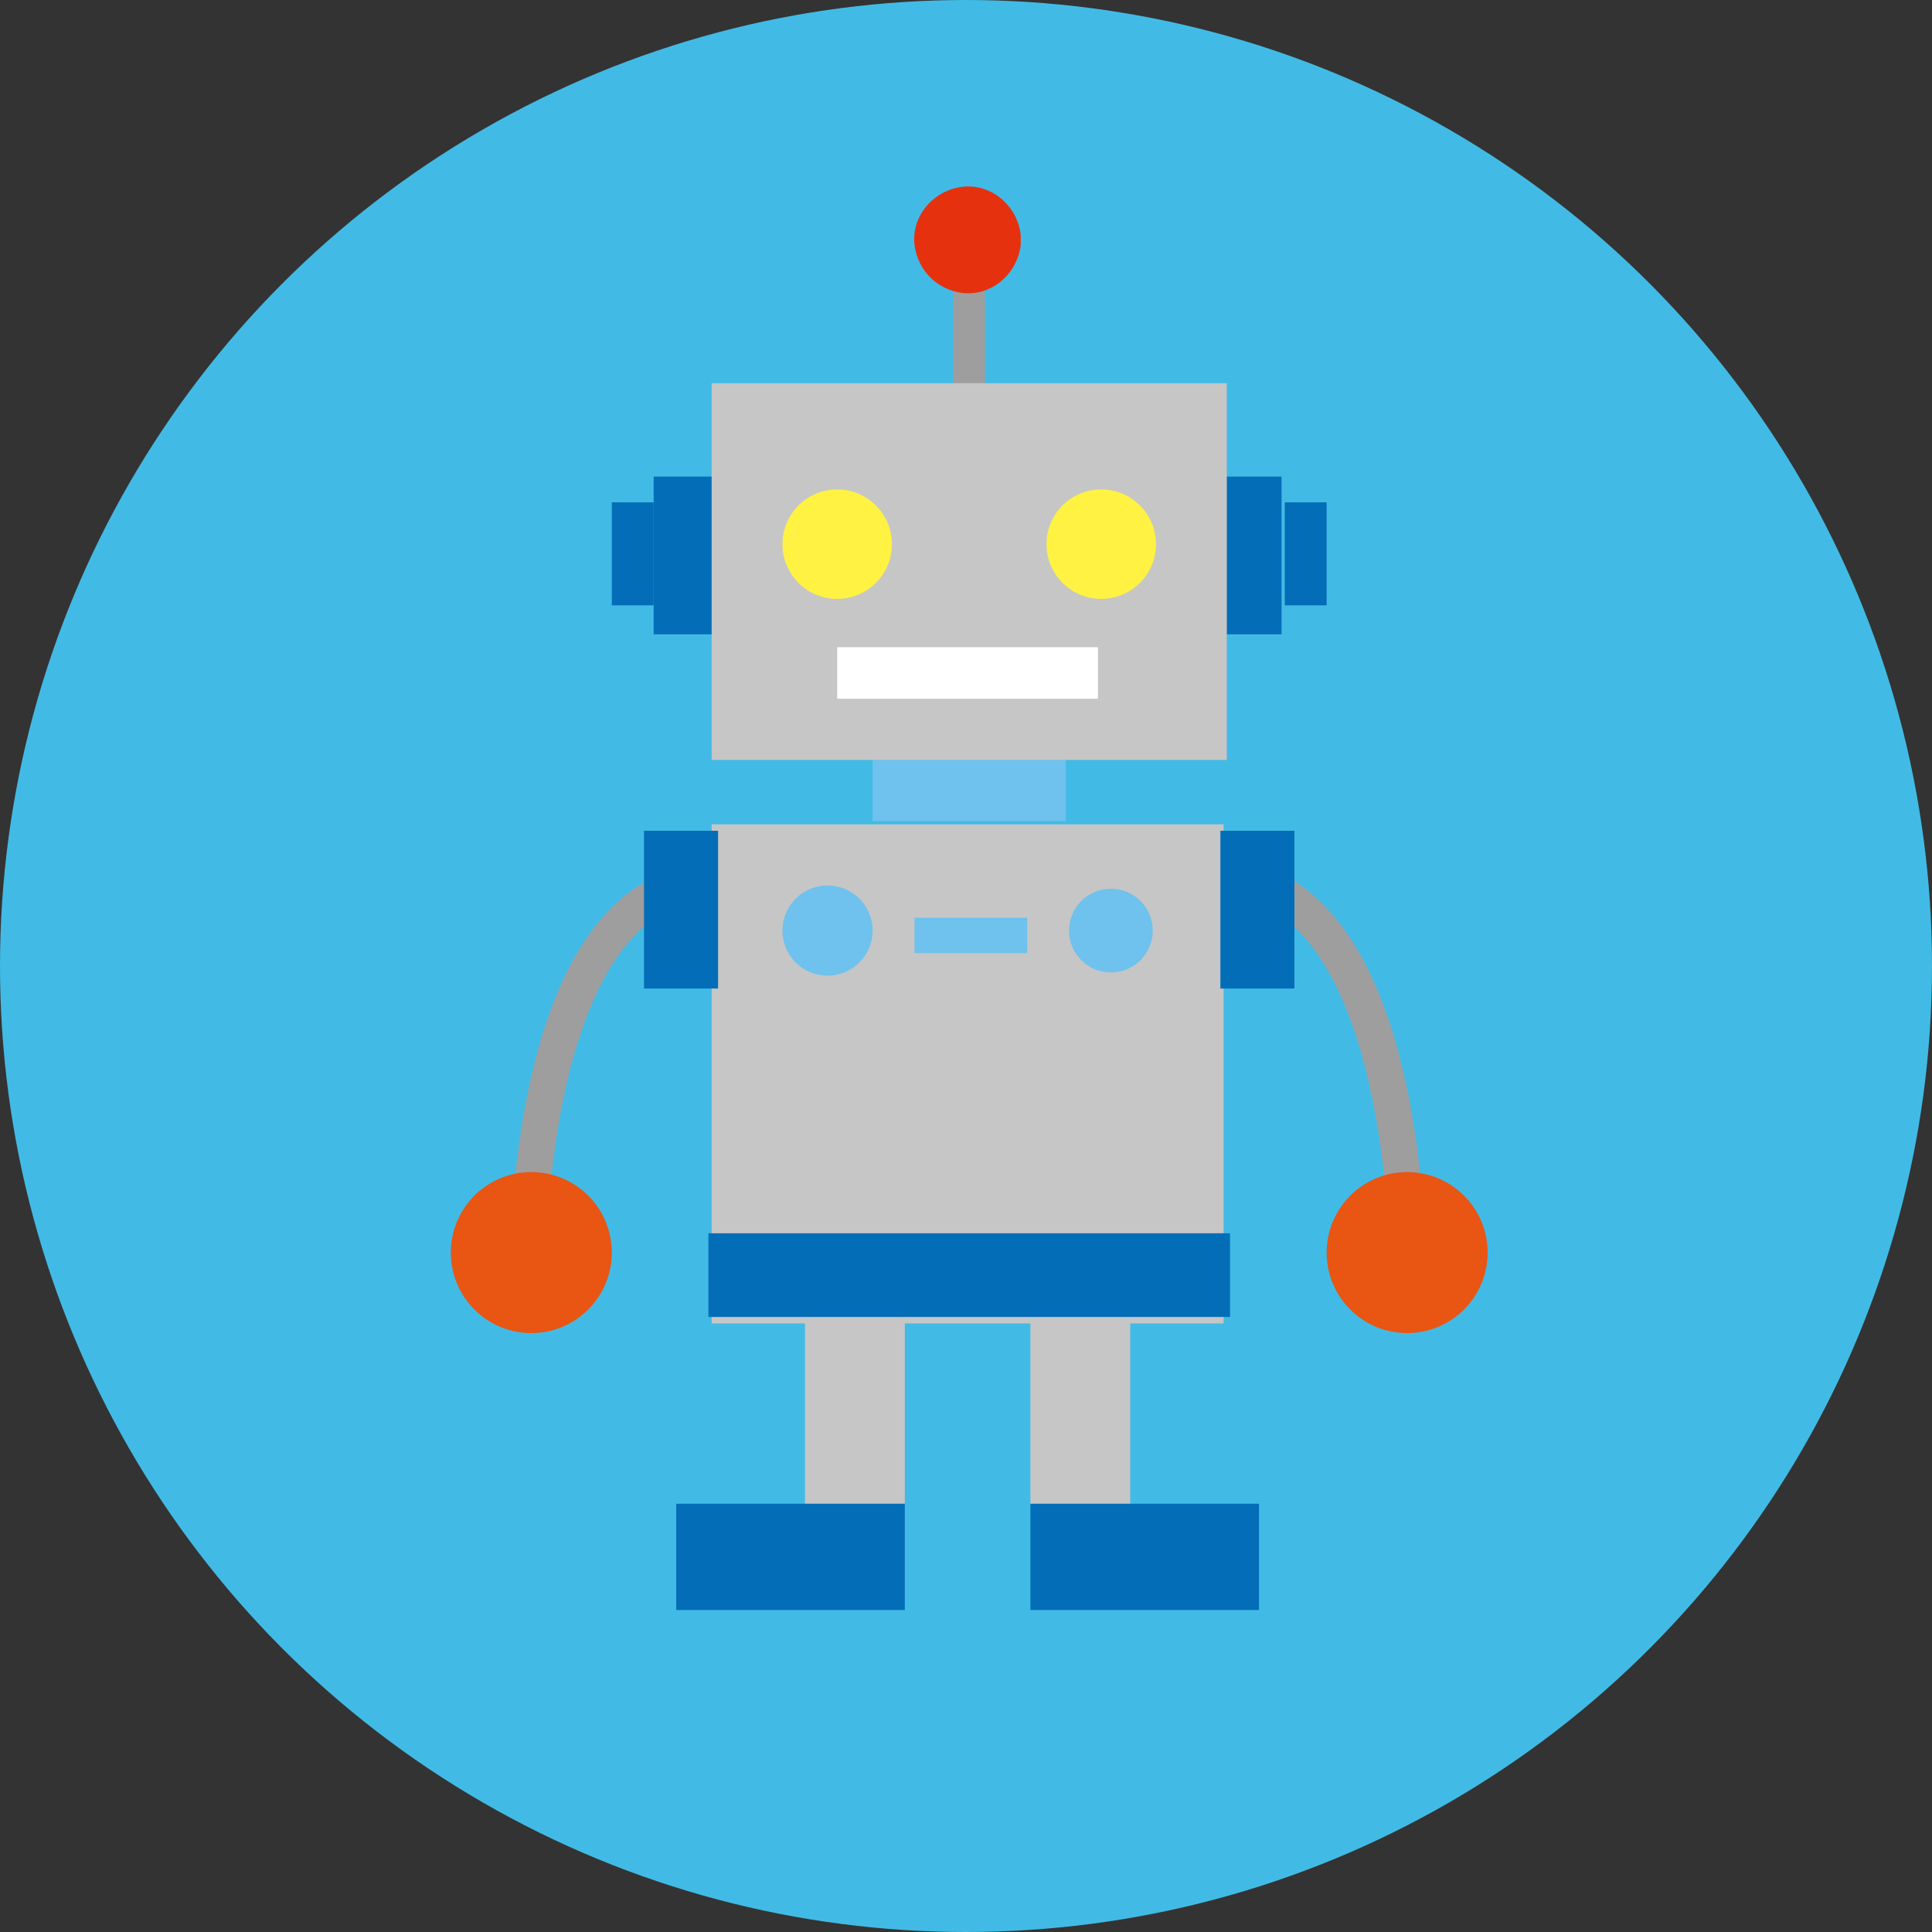
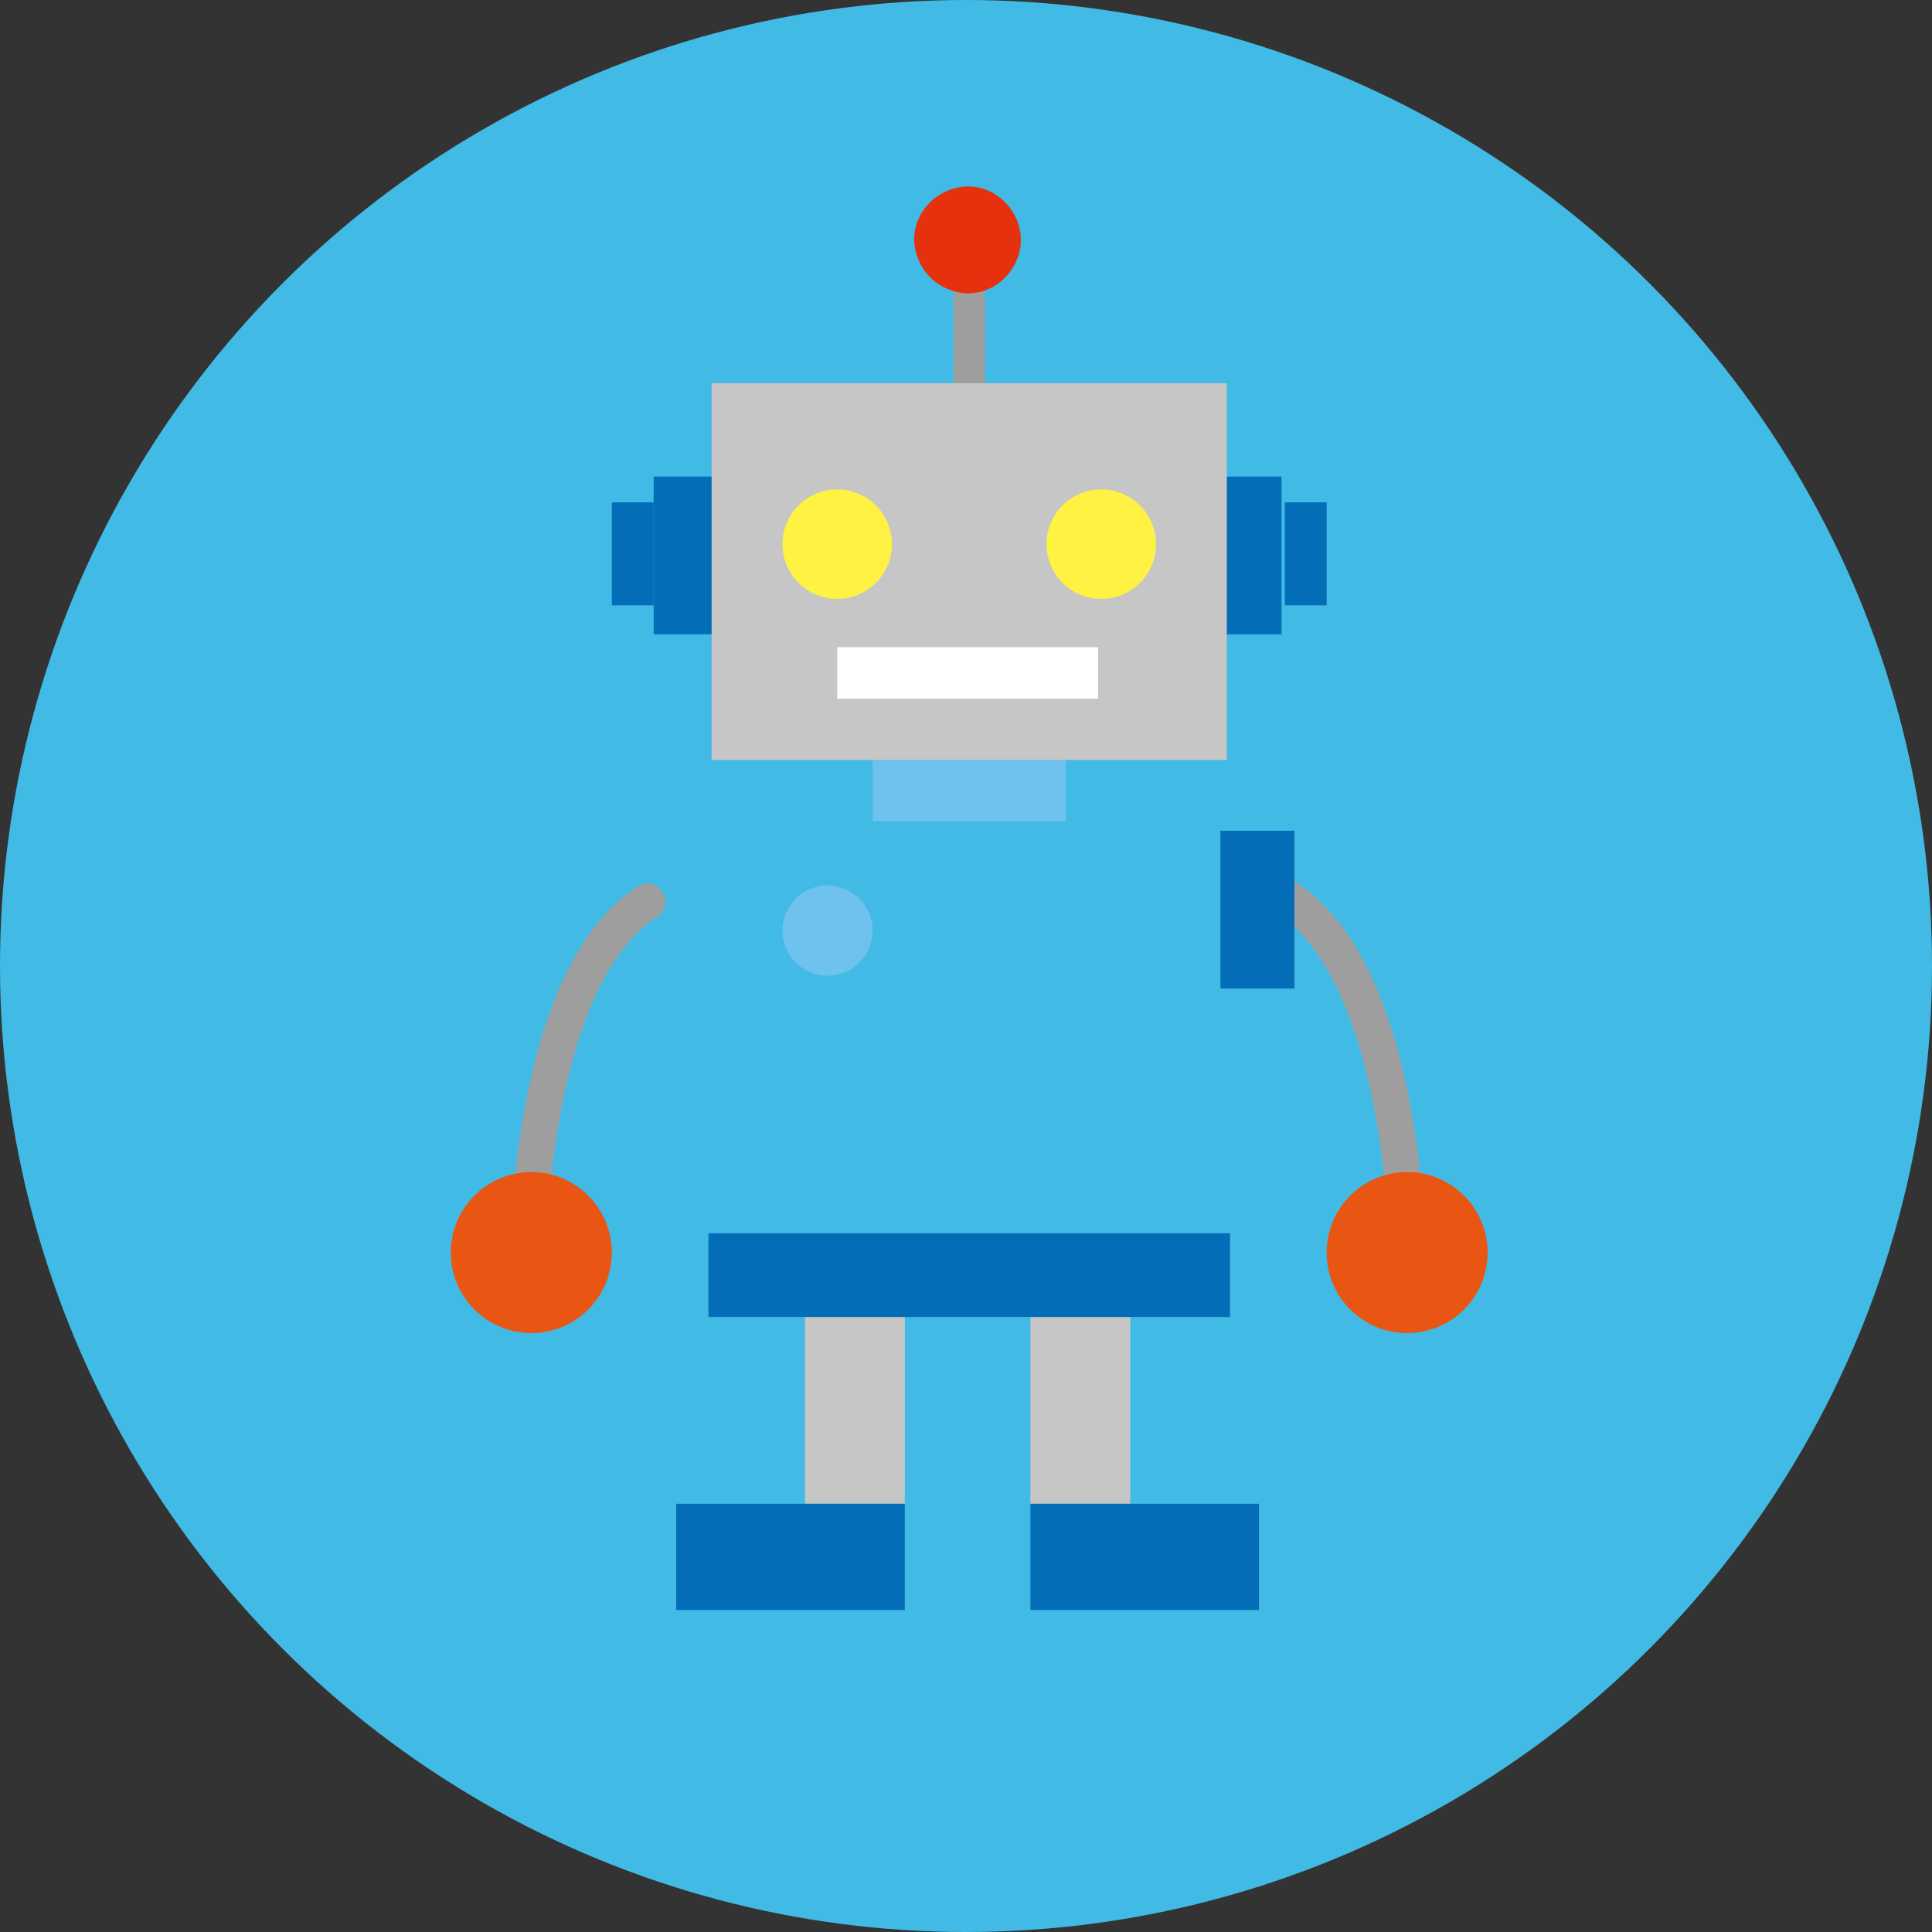
<svg xmlns="http://www.w3.org/2000/svg" version="1.1" id="レイヤー_1" x="0px" y="0px" viewBox="0 0 60 60" style="enable-background:new 0 0 60 60;" xml:space="preserve">
  <rect x="0" y="0" width="60" height="60" fill="#333333" stroke="none" />
  <style type="text/css">
	.st0{fill:#41BBE5;}
	.st1{fill:#C6C6C6;}
	.st2{fill:none;stroke:#9E9E9F;stroke-width:1.12;stroke-linecap:round;stroke-linejoin:round;}
	.st3{fill:none;stroke:#9E9E9F;stroke-width:0.98;stroke-linecap:round;stroke-linejoin:round;}
	.st4{fill:#E6310E;}
	.st5{fill:#6EC2ED;}
	.st6{fill:#036EB7;}
	.st7{fill:#FFF242;}
	.st8{fill:#FFFFFF;}
	.st9{fill:#E95513;}
</style>
  <g id="レイヤー_2_00000183228023850432112270000014020500679605061012_">
    <g id="レイヤー_1-2">
      <circle class="st0" cx="30" cy="30" r="30" />
      <rect x="32" y="40.8" class="st1" width="3.1" height="5.9" />
      <rect x="25" y="40.8" class="st1" width="3.1" height="5.9" />
      <path class="st2" d="M20.1,28c-3.2,2.1-3.6,8.7-3.7,10.6" />
      <path class="st2" d="M40,27.9c3.2,2.2,3.6,8.7,3.7,10.6" />
      <line class="st3" x1="30.1" y1="9.2" x2="30.1" y2="12.8" />
      <path class="st4" d="M31.7,7.6c-0.1,0.9-0.9,1.6-1.8,1.5c-0.8-0.1-1.4-0.7-1.5-1.5c-0.1-0.9,0.6-1.7,1.5-1.8    c0.9-0.1,1.7,0.6,1.8,1.5C31.7,7.5,31.7,7.5,31.7,7.6z" />
      <rect x="27.1" y="23.4" class="st5" width="6" height="2.1" />
      <rect x="38" y="14.8" class="st6" width="1.8" height="4.9" />
      <rect x="39.9" y="15.6" class="st6" width="1.3" height="3.2" />
      <rect x="20.3" y="14.8" class="st6" width="1.9" height="4.9" />
      <rect x="19" y="15.6" class="st6" width="1.3" height="3.2" />
      <rect x="22.1" y="11.9" class="st1" width="16" height="11.7" />
-       <rect x="22.1" y="25.6" class="st1" width="15.9" height="15.5" />
      <circle class="st7" cx="26" cy="16.9" r="1.7" />
      <circle class="st7" cx="34.2" cy="16.9" r="1.7" />
      <rect x="26" y="20.1" class="st8" width="8.1" height="1.6" />
      <rect x="32" y="46.7" class="st6" width="7.1" height="3.3" />
      <rect x="37.9" y="25.8" class="st6" width="2.3" height="4.9" />
      <circle class="st9" cx="43.7" cy="38.9" r="2.5" />
      <rect x="22" y="38.3" class="st6" width="16.2" height="2.6" />
      <circle class="st5" cx="25.7" cy="28.9" r="1.4" />
-       <circle class="st5" cx="34.5" cy="28.9" r="1.3" />
-       <rect x="28.4" y="28.5" class="st5" width="3.5" height="1.1" />
      <rect x="21" y="46.7" class="st6" width="7.1" height="3.3" />
-       <rect x="20" y="25.8" class="st6" width="2.3" height="4.9" />
      <circle class="st9" cx="16.5" cy="38.9" r="2.5" />
    </g>
  </g>
</svg>